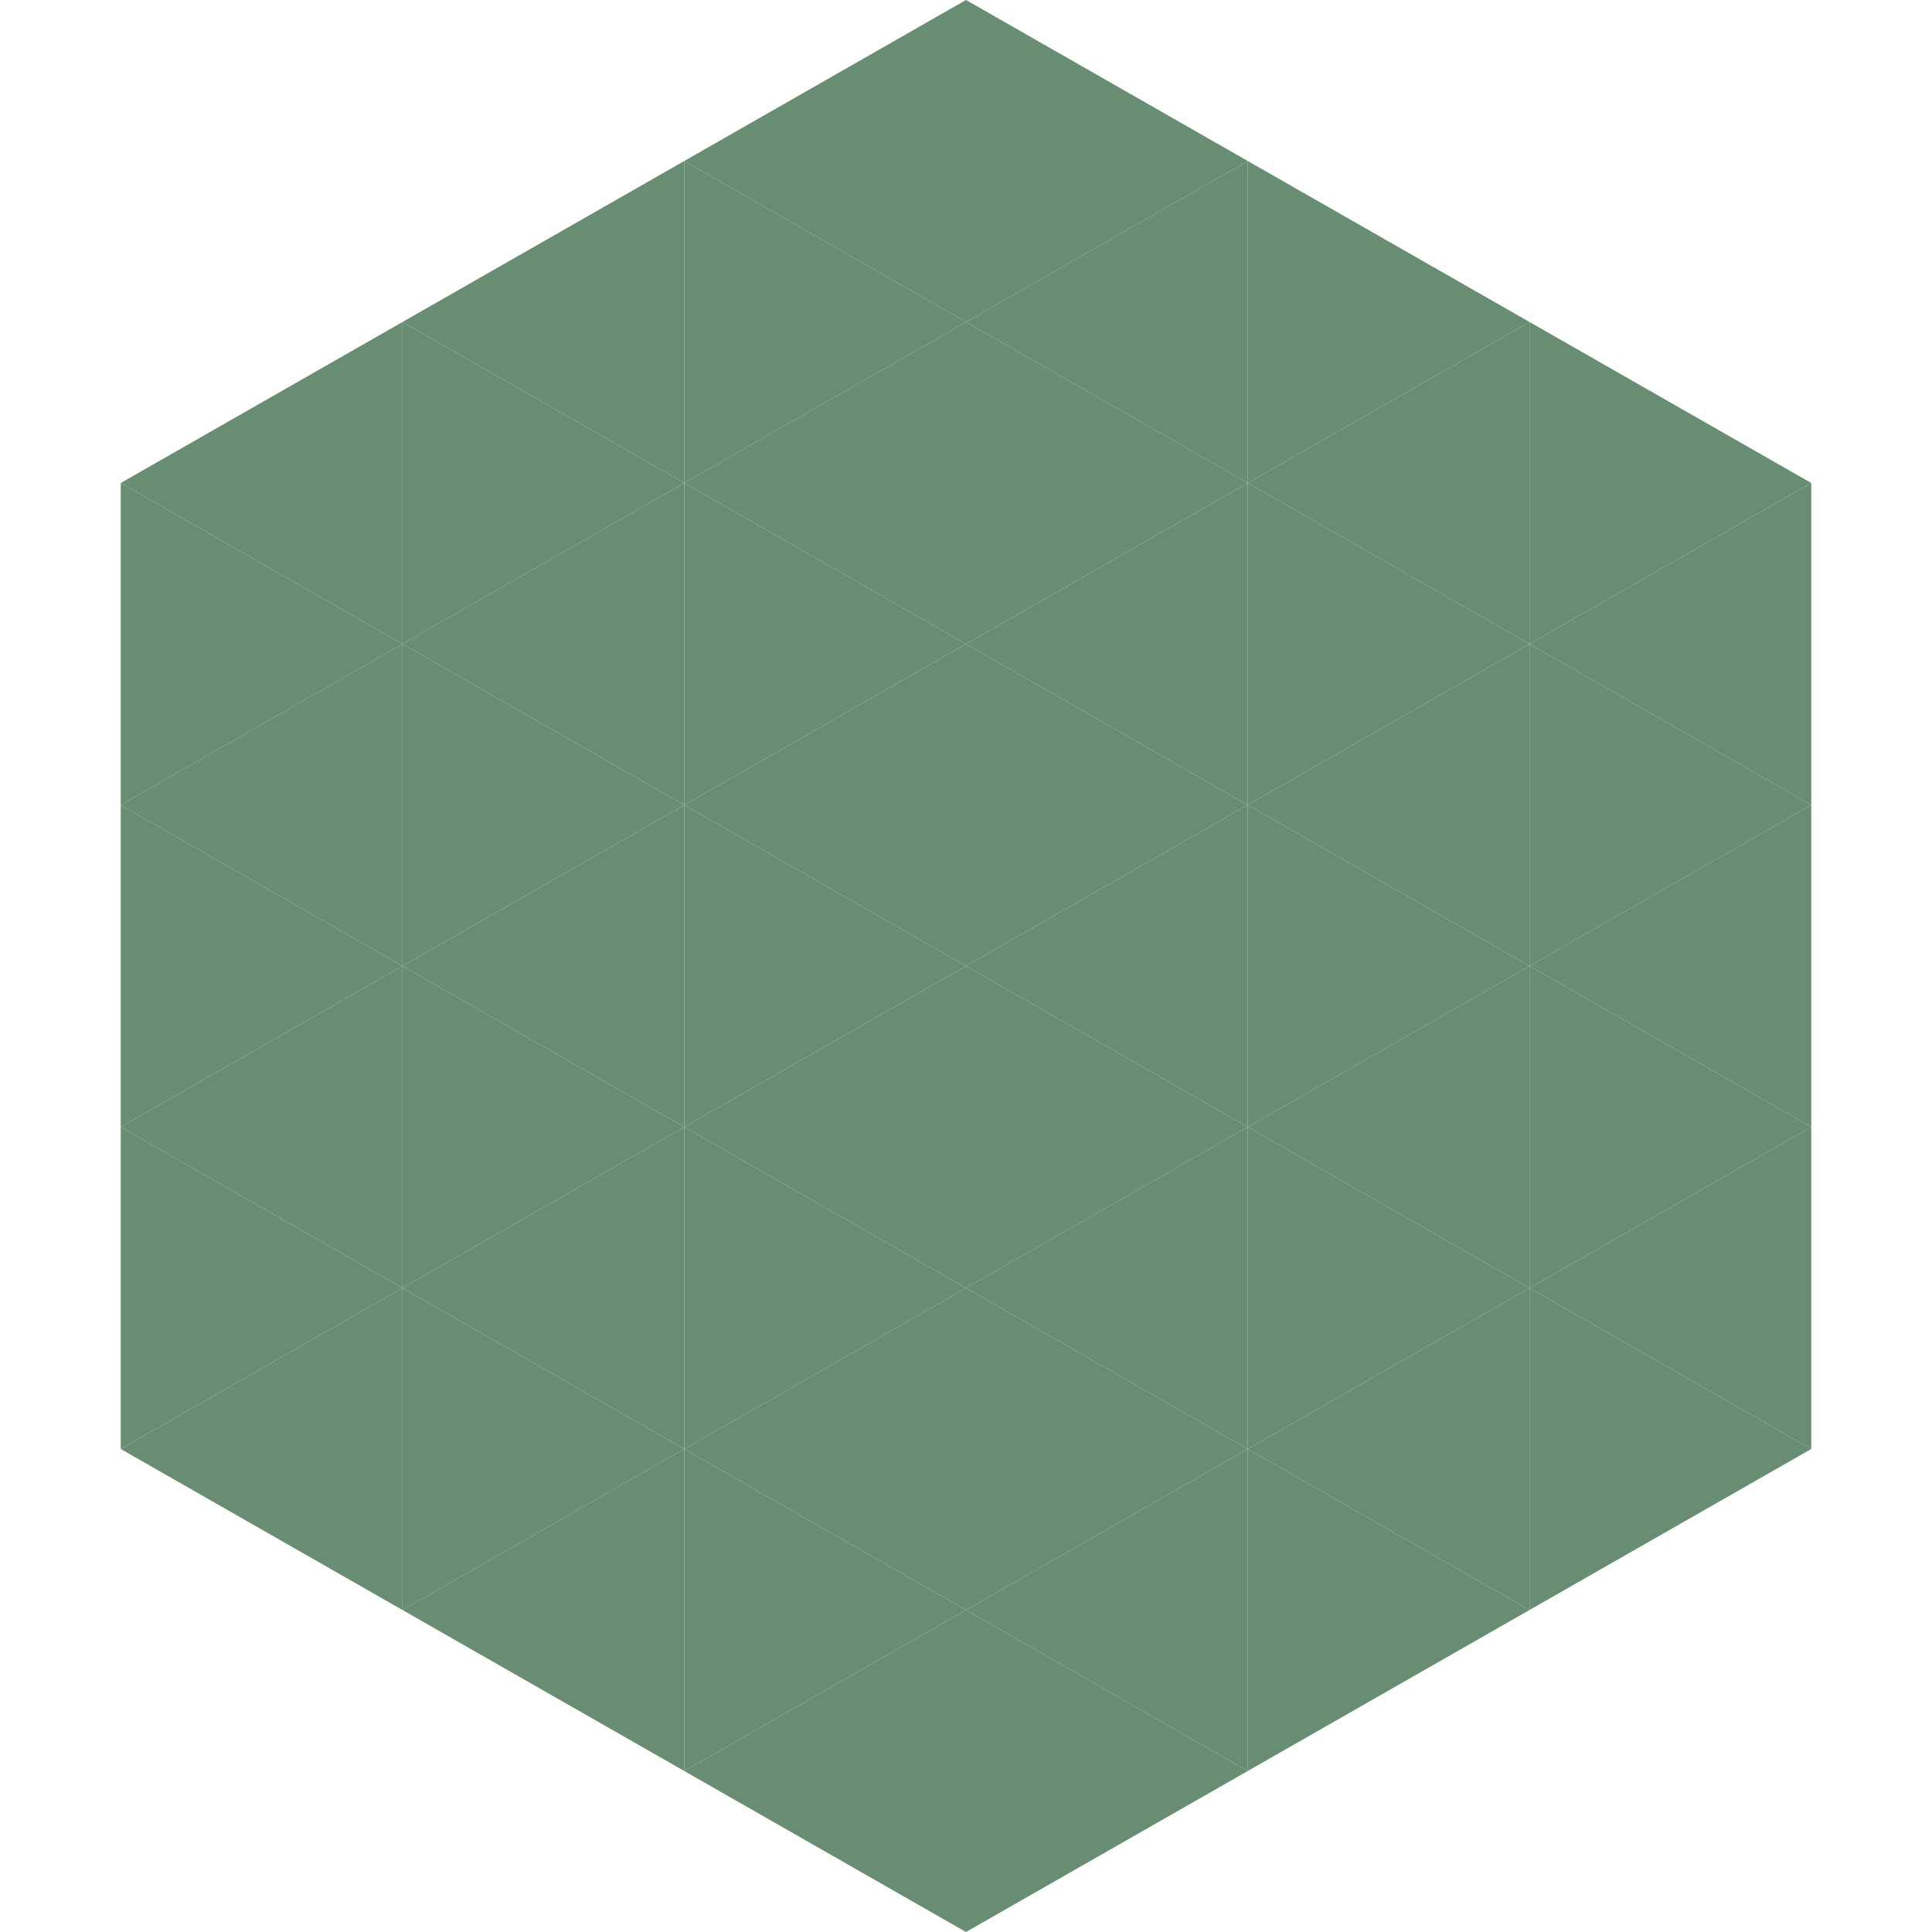
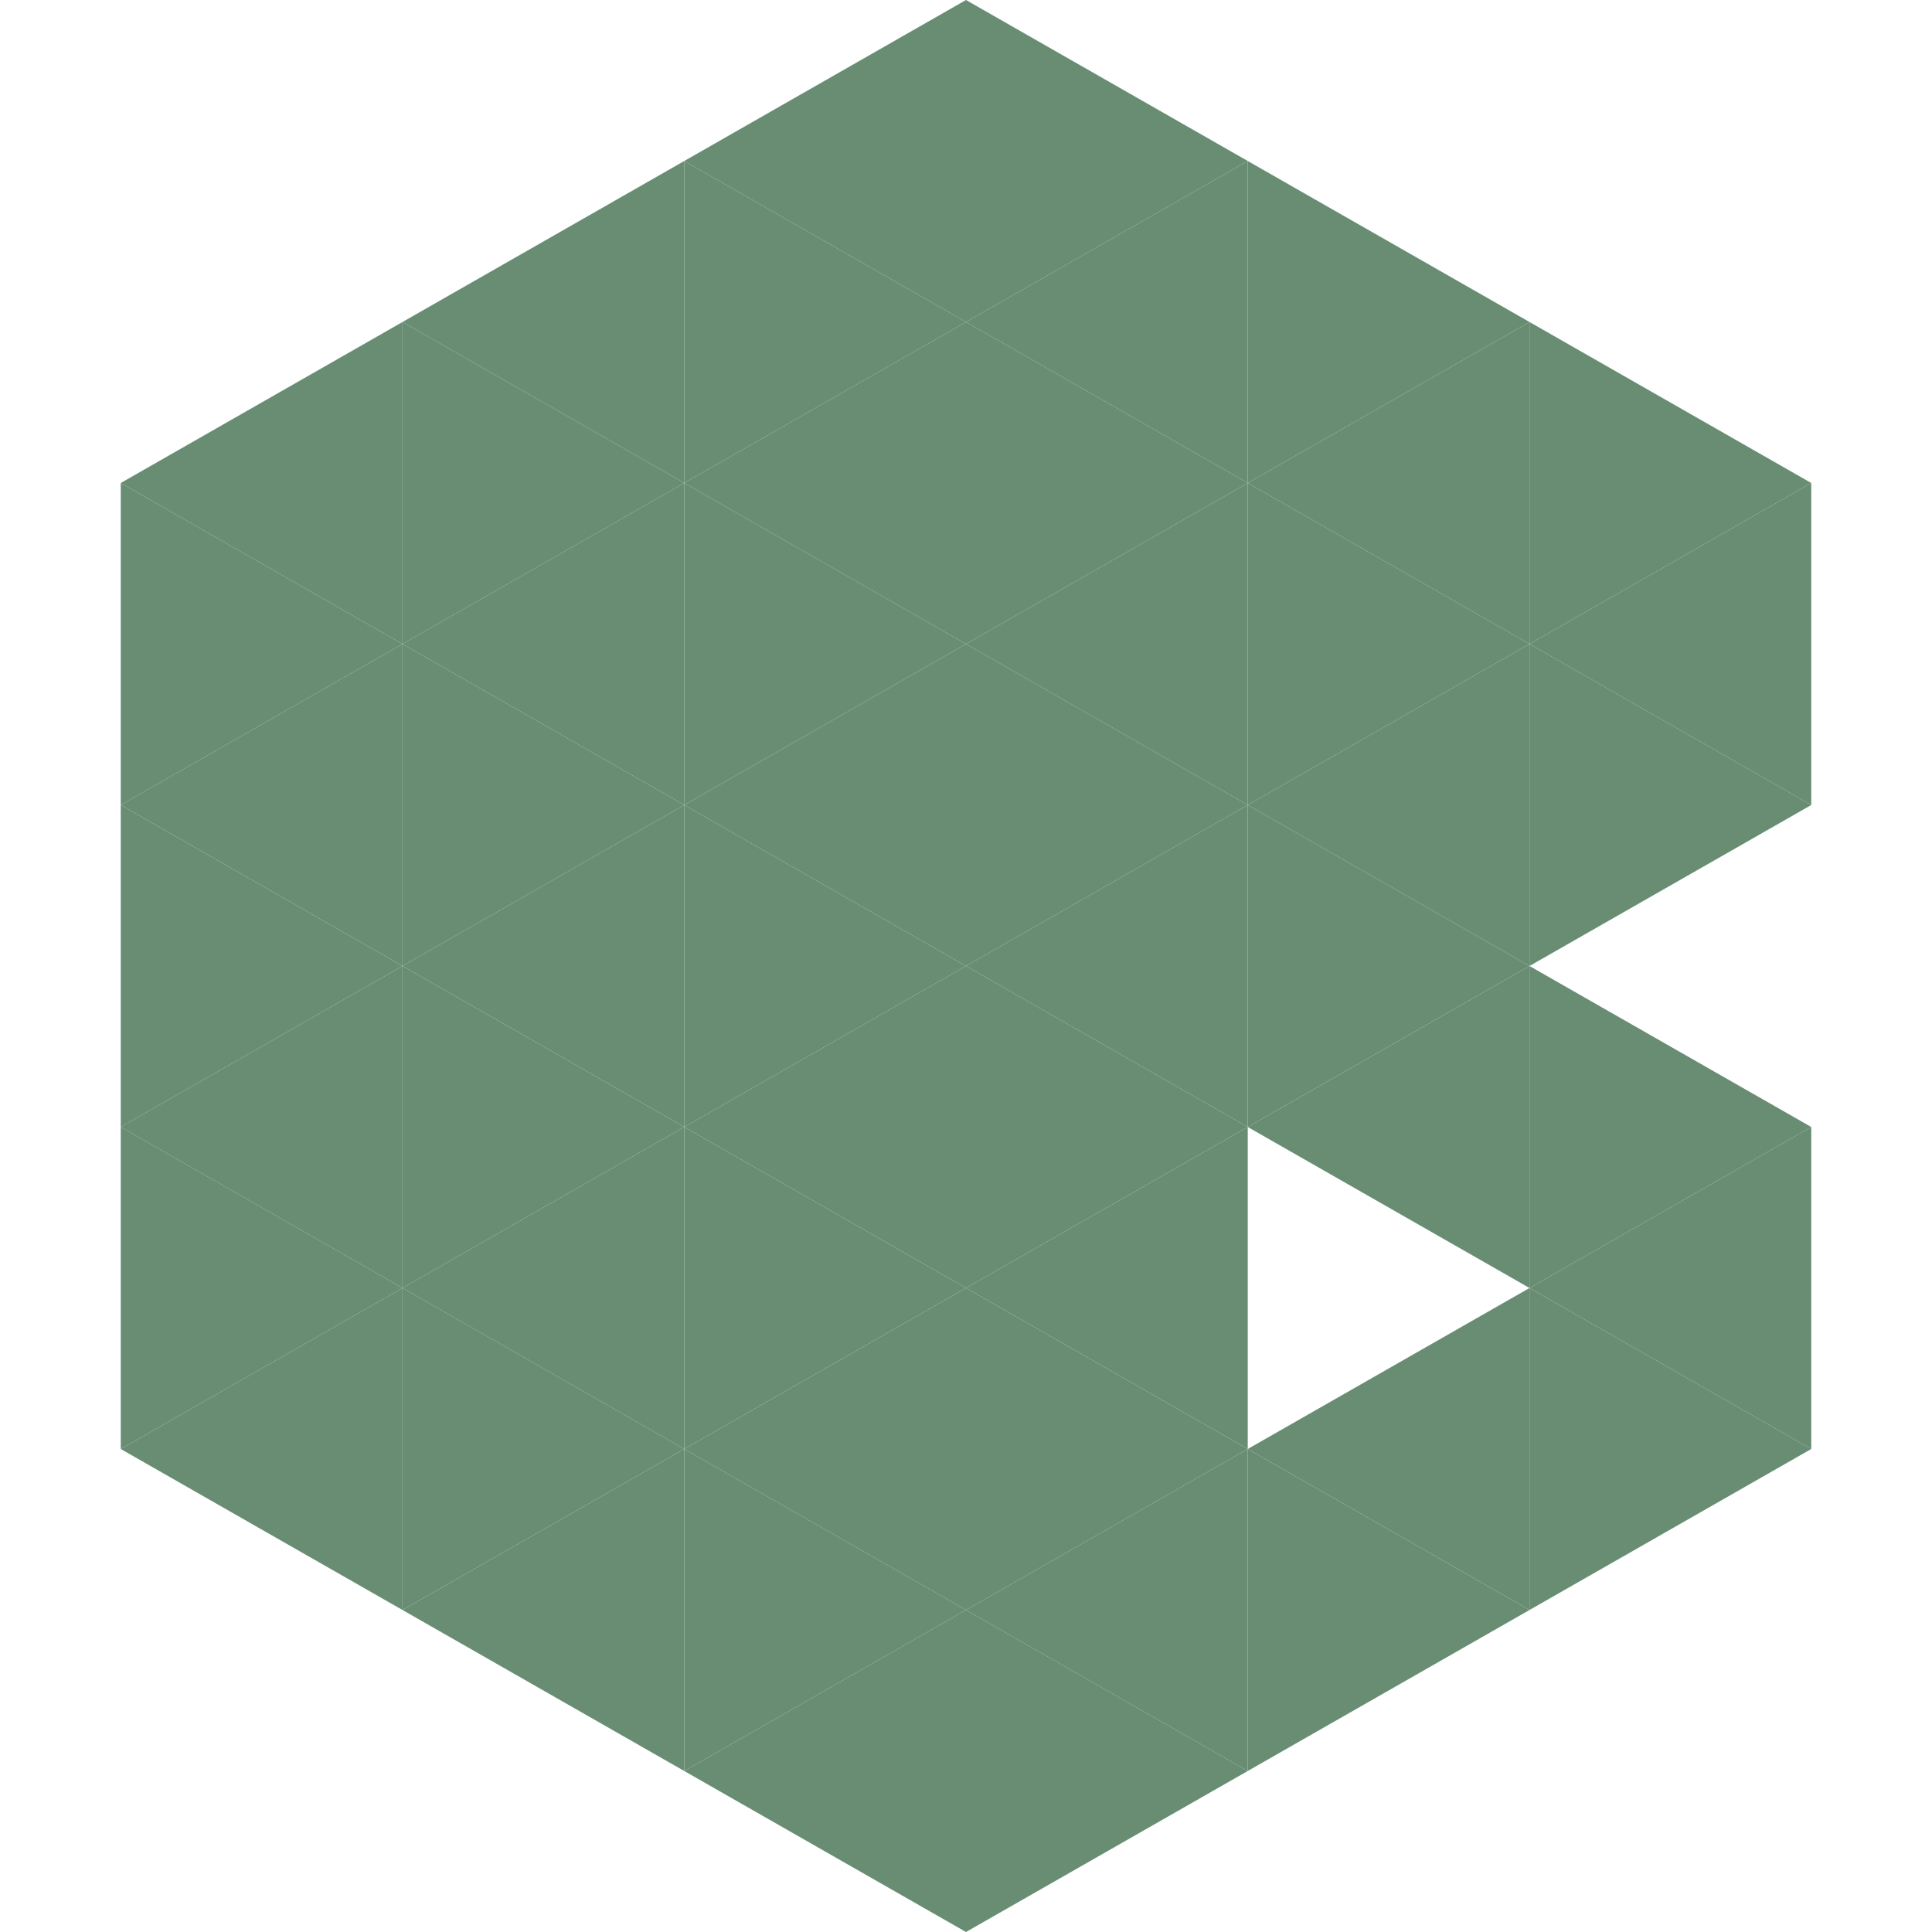
<svg xmlns="http://www.w3.org/2000/svg" width="240" height="240">
  <polygon points="50,40 15,60 50,80" style="fill:rgb(104,141,115)" />
  <polygon points="190,40 225,60 190,80" style="fill:rgb(104,141,115)" />
  <polygon points="15,60 50,80 15,100" style="fill:rgb(104,141,115)" />
  <polygon points="225,60 190,80 225,100" style="fill:rgb(104,141,115)" />
  <polygon points="50,80 15,100 50,120" style="fill:rgb(104,141,115)" />
  <polygon points="190,80 225,100 190,120" style="fill:rgb(104,141,115)" />
  <polygon points="15,100 50,120 15,140" style="fill:rgb(104,141,115)" />
-   <polygon points="225,100 190,120 225,140" style="fill:rgb(104,141,115)" />
  <polygon points="50,120 15,140 50,160" style="fill:rgb(104,141,115)" />
  <polygon points="190,120 225,140 190,160" style="fill:rgb(104,141,115)" />
  <polygon points="15,140 50,160 15,180" style="fill:rgb(104,141,115)" />
  <polygon points="225,140 190,160 225,180" style="fill:rgb(104,141,115)" />
  <polygon points="50,160 15,180 50,200" style="fill:rgb(104,141,115)" />
  <polygon points="190,160 225,180 190,200" style="fill:rgb(104,141,115)" />
  <polygon points="15,180 50,200 15,220" style="fill:rgb(255,255,255); fill-opacity:0" />
  <polygon points="225,180 190,200 225,220" style="fill:rgb(255,255,255); fill-opacity:0" />
  <polygon points="50,0 85,20 50,40" style="fill:rgb(255,255,255); fill-opacity:0" />
  <polygon points="190,0 155,20 190,40" style="fill:rgb(255,255,255); fill-opacity:0" />
  <polygon points="85,20 50,40 85,60" style="fill:rgb(104,141,115)" />
  <polygon points="155,20 190,40 155,60" style="fill:rgb(104,141,115)" />
  <polygon points="50,40 85,60 50,80" style="fill:rgb(104,141,115)" />
  <polygon points="190,40 155,60 190,80" style="fill:rgb(104,141,115)" />
  <polygon points="85,60 50,80 85,100" style="fill:rgb(104,141,115)" />
  <polygon points="155,60 190,80 155,100" style="fill:rgb(104,141,115)" />
  <polygon points="50,80 85,100 50,120" style="fill:rgb(104,141,115)" />
  <polygon points="190,80 155,100 190,120" style="fill:rgb(104,141,115)" />
  <polygon points="85,100 50,120 85,140" style="fill:rgb(104,141,115)" />
  <polygon points="155,100 190,120 155,140" style="fill:rgb(104,141,115)" />
  <polygon points="50,120 85,140 50,160" style="fill:rgb(104,141,115)" />
  <polygon points="190,120 155,140 190,160" style="fill:rgb(104,141,115)" />
  <polygon points="85,140 50,160 85,180" style="fill:rgb(104,141,115)" />
-   <polygon points="155,140 190,160 155,180" style="fill:rgb(104,141,115)" />
  <polygon points="50,160 85,180 50,200" style="fill:rgb(104,141,115)" />
  <polygon points="190,160 155,180 190,200" style="fill:rgb(104,141,115)" />
  <polygon points="85,180 50,200 85,220" style="fill:rgb(104,141,115)" />
  <polygon points="155,180 190,200 155,220" style="fill:rgb(104,141,115)" />
  <polygon points="120,0 85,20 120,40" style="fill:rgb(104,141,115)" />
  <polygon points="120,0 155,20 120,40" style="fill:rgb(104,141,115)" />
  <polygon points="85,20 120,40 85,60" style="fill:rgb(104,141,115)" />
  <polygon points="155,20 120,40 155,60" style="fill:rgb(104,141,115)" />
  <polygon points="120,40 85,60 120,80" style="fill:rgb(104,141,115)" />
  <polygon points="120,40 155,60 120,80" style="fill:rgb(104,141,115)" />
  <polygon points="85,60 120,80 85,100" style="fill:rgb(104,141,115)" />
  <polygon points="155,60 120,80 155,100" style="fill:rgb(104,141,115)" />
  <polygon points="120,80 85,100 120,120" style="fill:rgb(104,141,115)" />
  <polygon points="120,80 155,100 120,120" style="fill:rgb(104,141,115)" />
  <polygon points="85,100 120,120 85,140" style="fill:rgb(104,141,115)" />
  <polygon points="155,100 120,120 155,140" style="fill:rgb(104,141,115)" />
  <polygon points="120,120 85,140 120,160" style="fill:rgb(104,141,115)" />
  <polygon points="120,120 155,140 120,160" style="fill:rgb(104,141,115)" />
  <polygon points="85,140 120,160 85,180" style="fill:rgb(104,141,115)" />
  <polygon points="155,140 120,160 155,180" style="fill:rgb(104,141,115)" />
  <polygon points="120,160 85,180 120,200" style="fill:rgb(104,141,115)" />
  <polygon points="120,160 155,180 120,200" style="fill:rgb(104,141,115)" />
  <polygon points="85,180 120,200 85,220" style="fill:rgb(104,141,115)" />
  <polygon points="155,180 120,200 155,220" style="fill:rgb(104,141,115)" />
  <polygon points="120,200 85,220 120,240" style="fill:rgb(104,141,115)" />
  <polygon points="120,200 155,220 120,240" style="fill:rgb(104,141,115)" />
  <polygon points="85,220 120,240 85,260" style="fill:rgb(255,255,255); fill-opacity:0" />
  <polygon points="155,220 120,240 155,260" style="fill:rgb(255,255,255); fill-opacity:0" />
</svg>